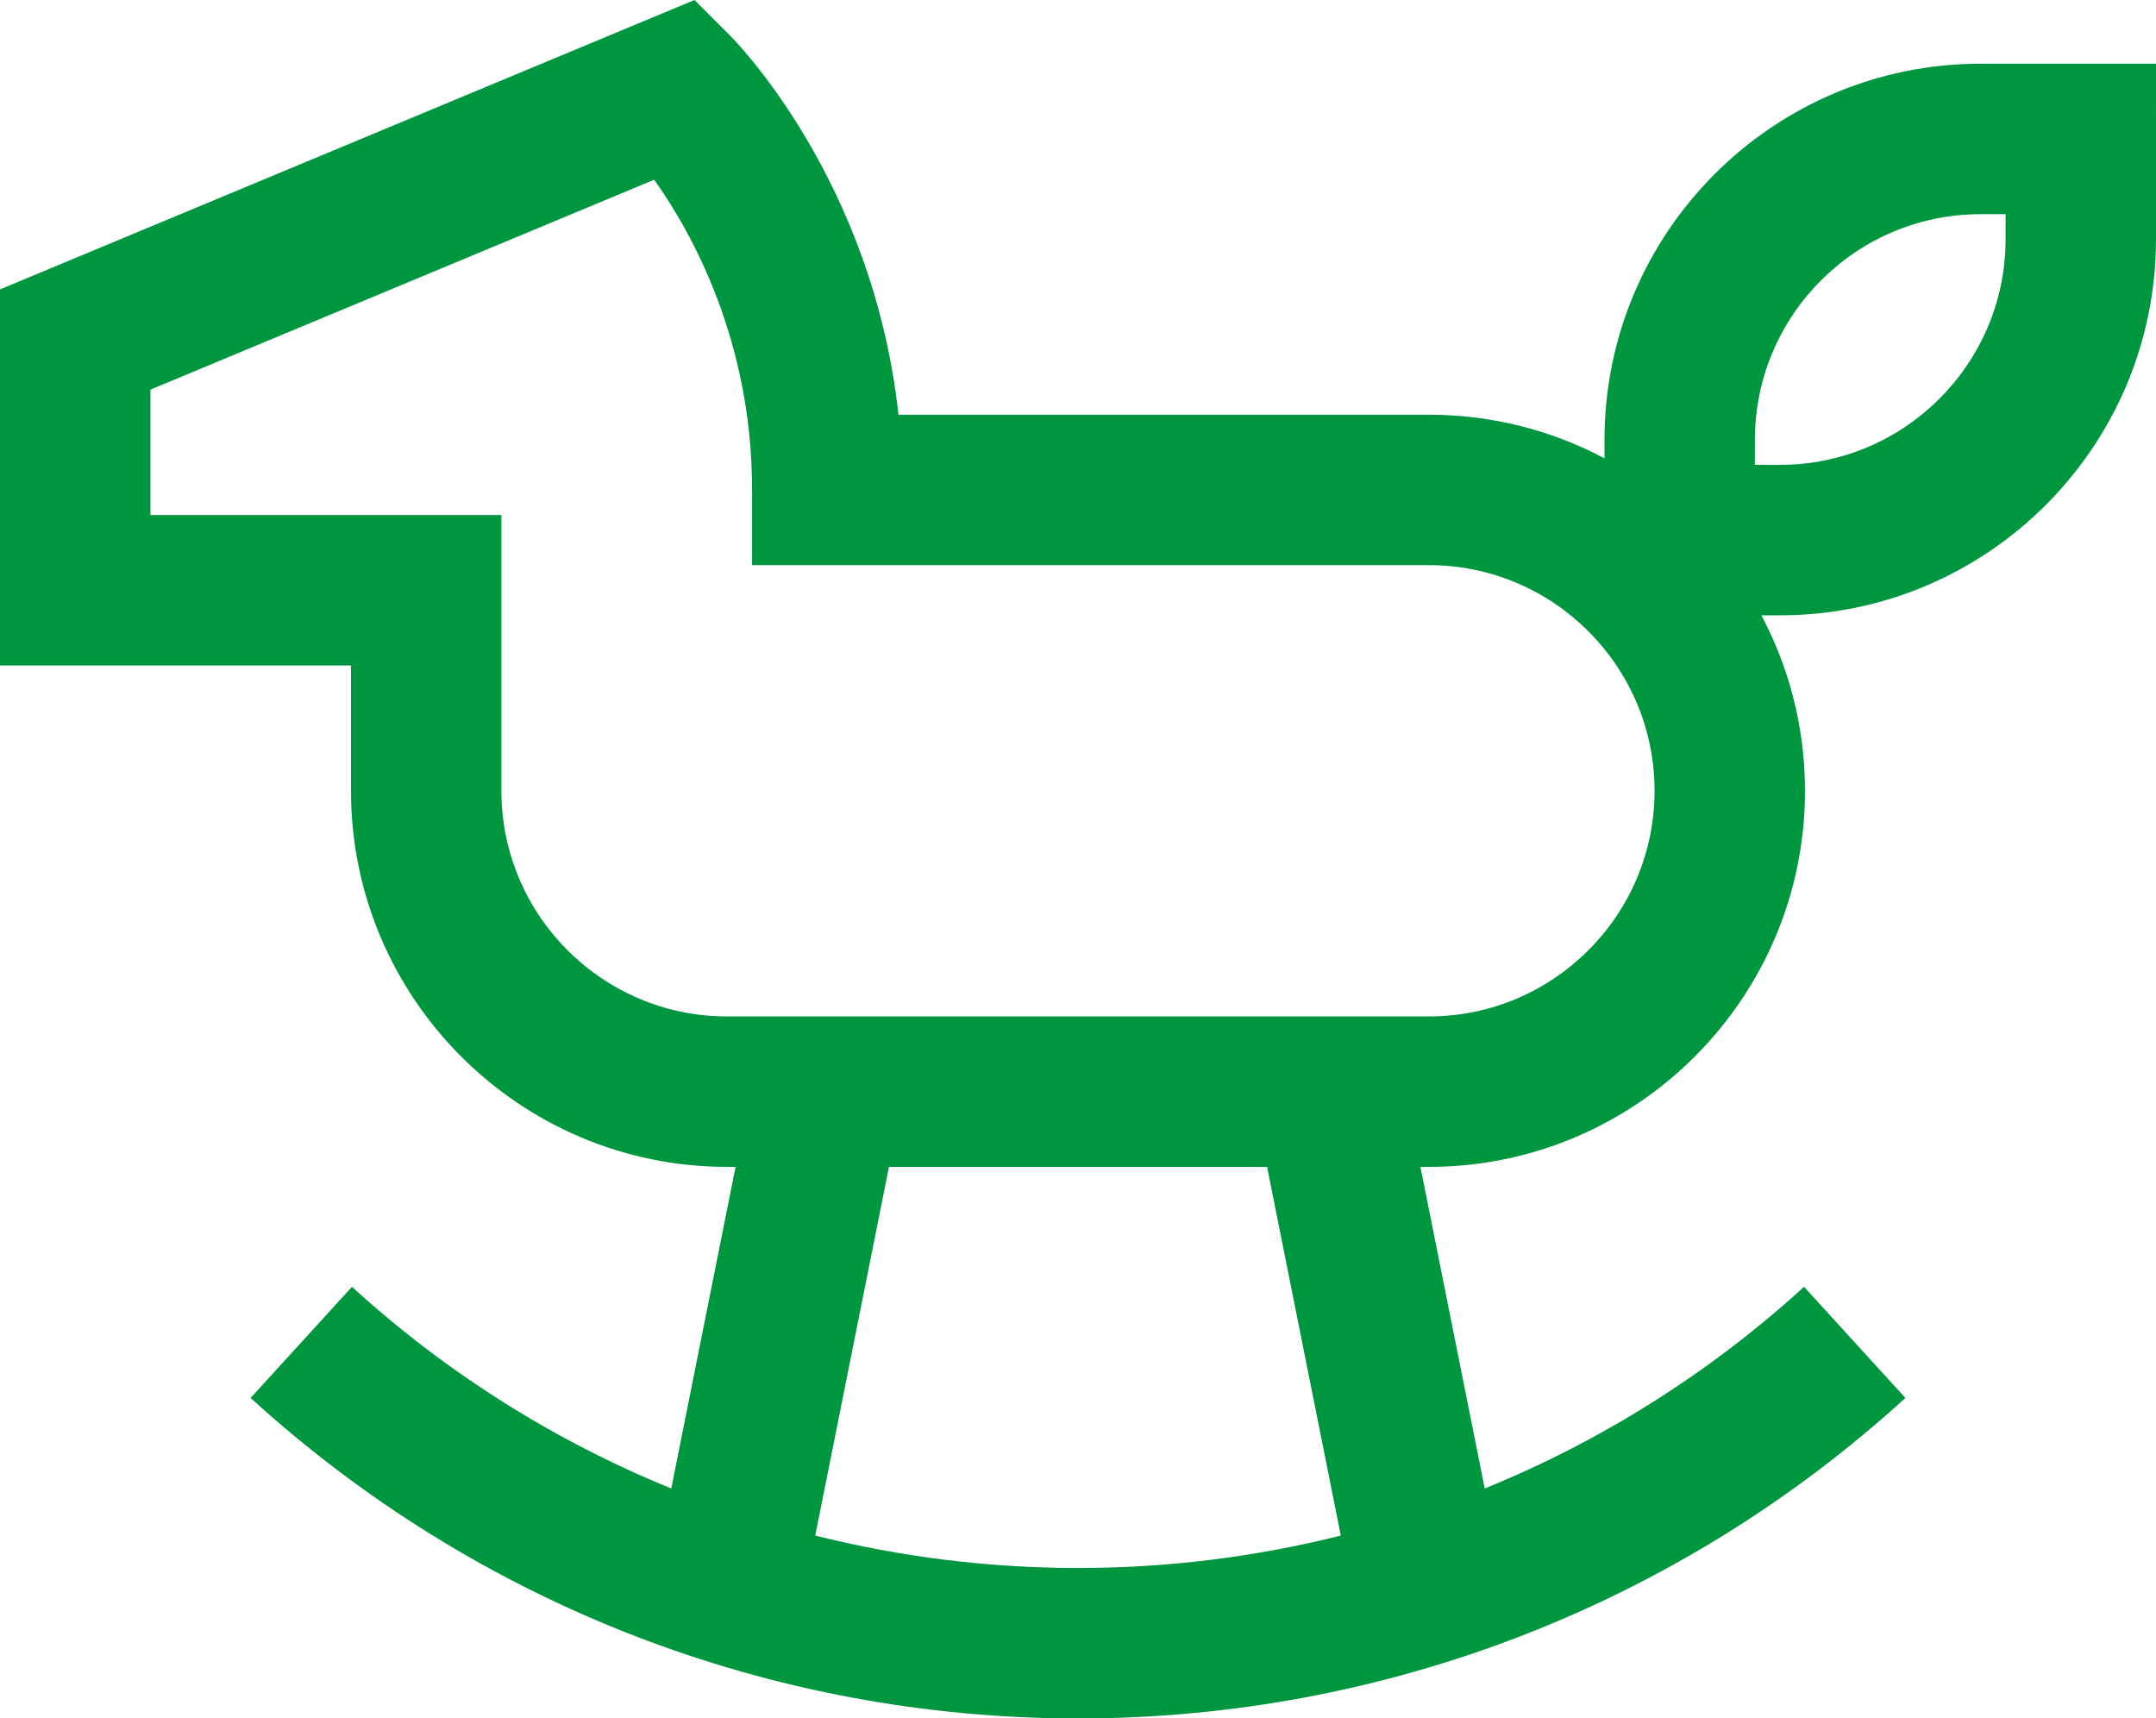
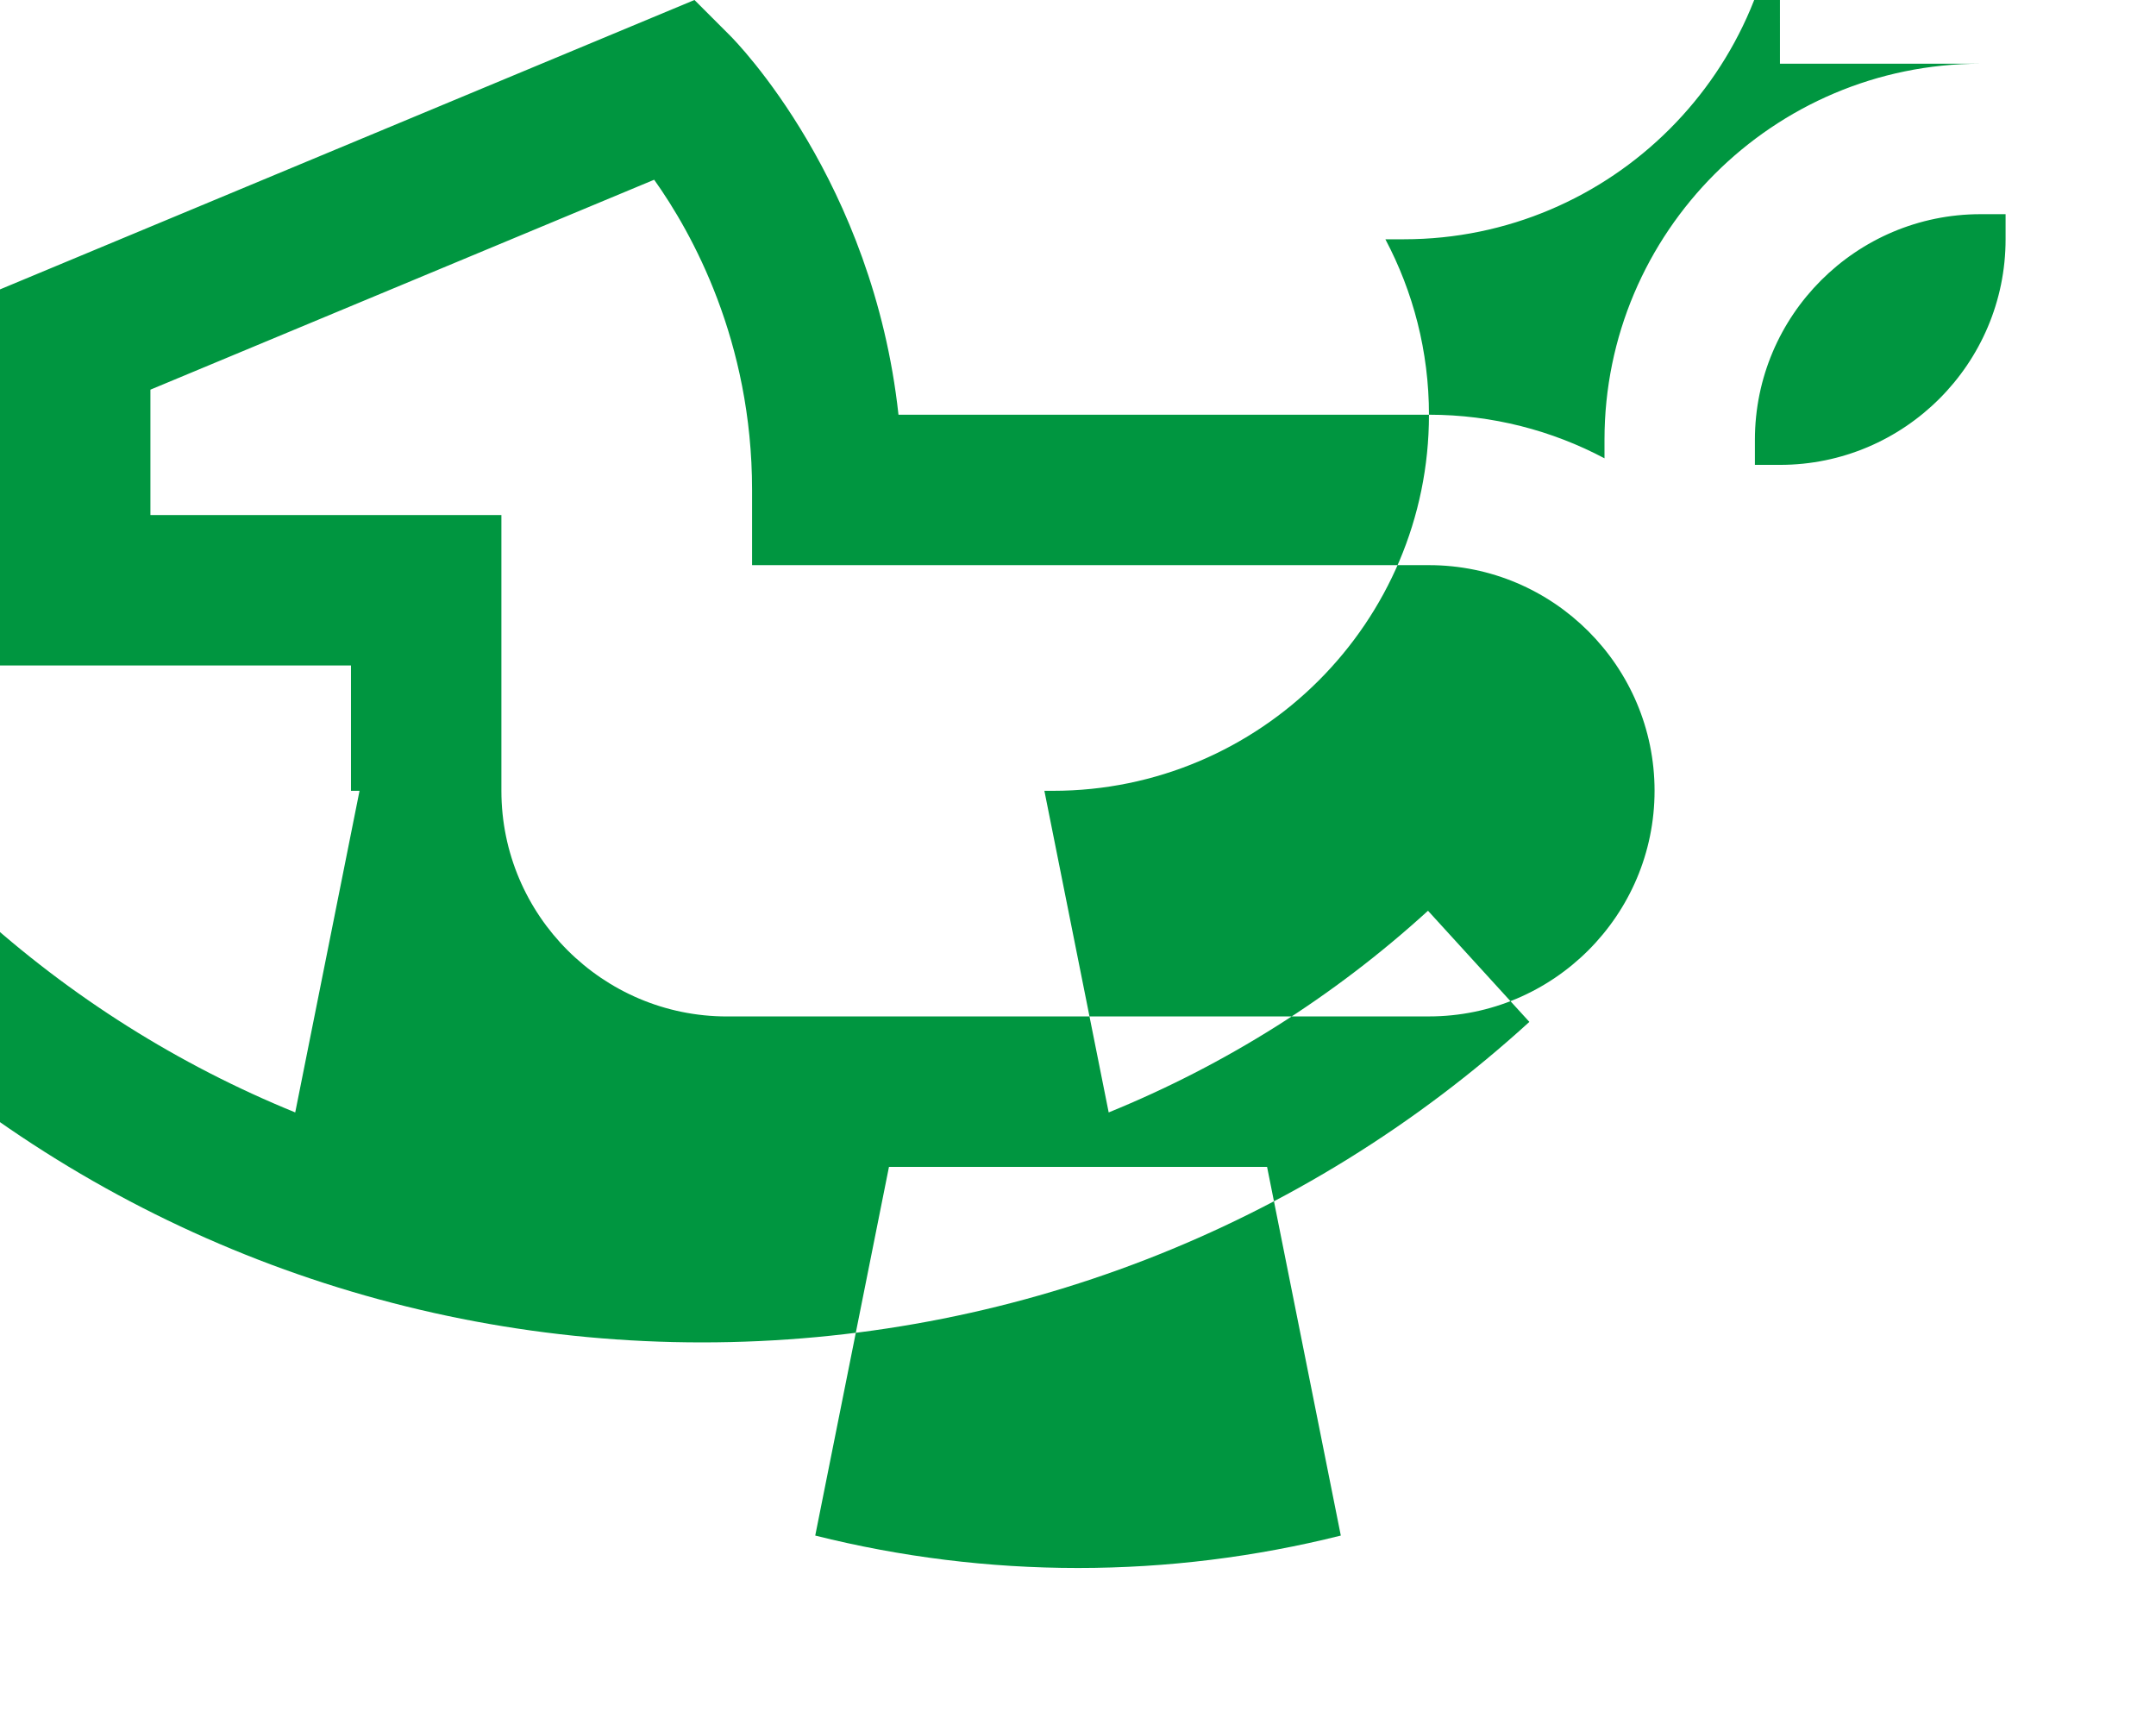
<svg xmlns="http://www.w3.org/2000/svg" id="katman_2" data-name="katman 2" viewBox="0 0 512 408.06">
  <g id="Layer_1" data-name="Layer 1">
-     <path d="M470.33,15.13c-49.24,0-89.3,40.06-89.3,89.3v4.4c-12.45-6.6-26.63-10.35-41.67-10.35h-125.99c-6.05-55.46-38.47-88.51-39.99-90.02l-8.46-8.46L0,68.72v89.3h83.35v29.77c0,49.24,40.06,89.3,89.3,89.3h2.03l-15.27,76.37c-27.64-11.26-53.33-27.38-75.83-47.89l-24.07,26.39c53.82,49.08,123.61,76.11,196.49,76.11s142.67-27.03,196.49-76.11l-24.07-26.39c-22.5,20.52-48.19,36.63-75.83,47.89l-15.27-76.37h2.03c49.24,0,89.3-40.06,89.3-89.3,0-15.05-3.76-29.22-10.35-41.67h4.4c49.24,0,89.3-40.06,89.3-89.3V15.13h-41.67ZM256,372.34c-21.24,0-42.18-2.63-62.4-7.7l17.51-87.55h89.79l17.51,87.55c-20.23,5.07-41.16,7.7-62.4,7.7ZM339.35,241.37h-166.7c-29.54,0-53.58-24.04-53.58-53.58v-65.49H35.72v-29.77l119.63-49.85c9.02,12.67,23.25,38.27,23.25,73.66v17.86h160.74c29.55,0,53.58,24.04,53.58,53.58s-24.04,53.58-53.58,53.58ZM476.28,56.81c0,29.54-24.04,53.58-53.58,53.58h-5.95v-5.95c0-29.54,24.04-53.58,53.58-53.58h5.95v5.95Z" fill="#009640" />
+     <path d="M470.33,15.13c-49.24,0-89.3,40.06-89.3,89.3v4.4c-12.45-6.6-26.63-10.35-41.67-10.35h-125.99c-6.05-55.46-38.47-88.51-39.99-90.02l-8.46-8.46L0,68.72v89.3h83.35v29.77h2.03l-15.27,76.37c-27.64-11.26-53.33-27.38-75.83-47.89l-24.07,26.39c53.82,49.08,123.61,76.11,196.49,76.11s142.67-27.03,196.49-76.11l-24.07-26.39c-22.5,20.52-48.19,36.63-75.83,47.89l-15.27-76.37h2.03c49.24,0,89.3-40.06,89.3-89.3,0-15.05-3.76-29.22-10.35-41.67h4.4c49.24,0,89.3-40.06,89.3-89.3V15.13h-41.67ZM256,372.34c-21.24,0-42.18-2.63-62.4-7.7l17.51-87.55h89.79l17.51,87.55c-20.23,5.07-41.16,7.7-62.4,7.7ZM339.35,241.37h-166.7c-29.54,0-53.58-24.04-53.58-53.58v-65.49H35.72v-29.77l119.63-49.85c9.02,12.67,23.25,38.27,23.25,73.66v17.86h160.74c29.55,0,53.58,24.04,53.58,53.58s-24.04,53.58-53.58,53.58ZM476.28,56.81c0,29.54-24.04,53.58-53.58,53.58h-5.95v-5.95c0-29.54,24.04-53.58,53.58-53.58h5.95v5.95Z" fill="#009640" />
  </g>
</svg>